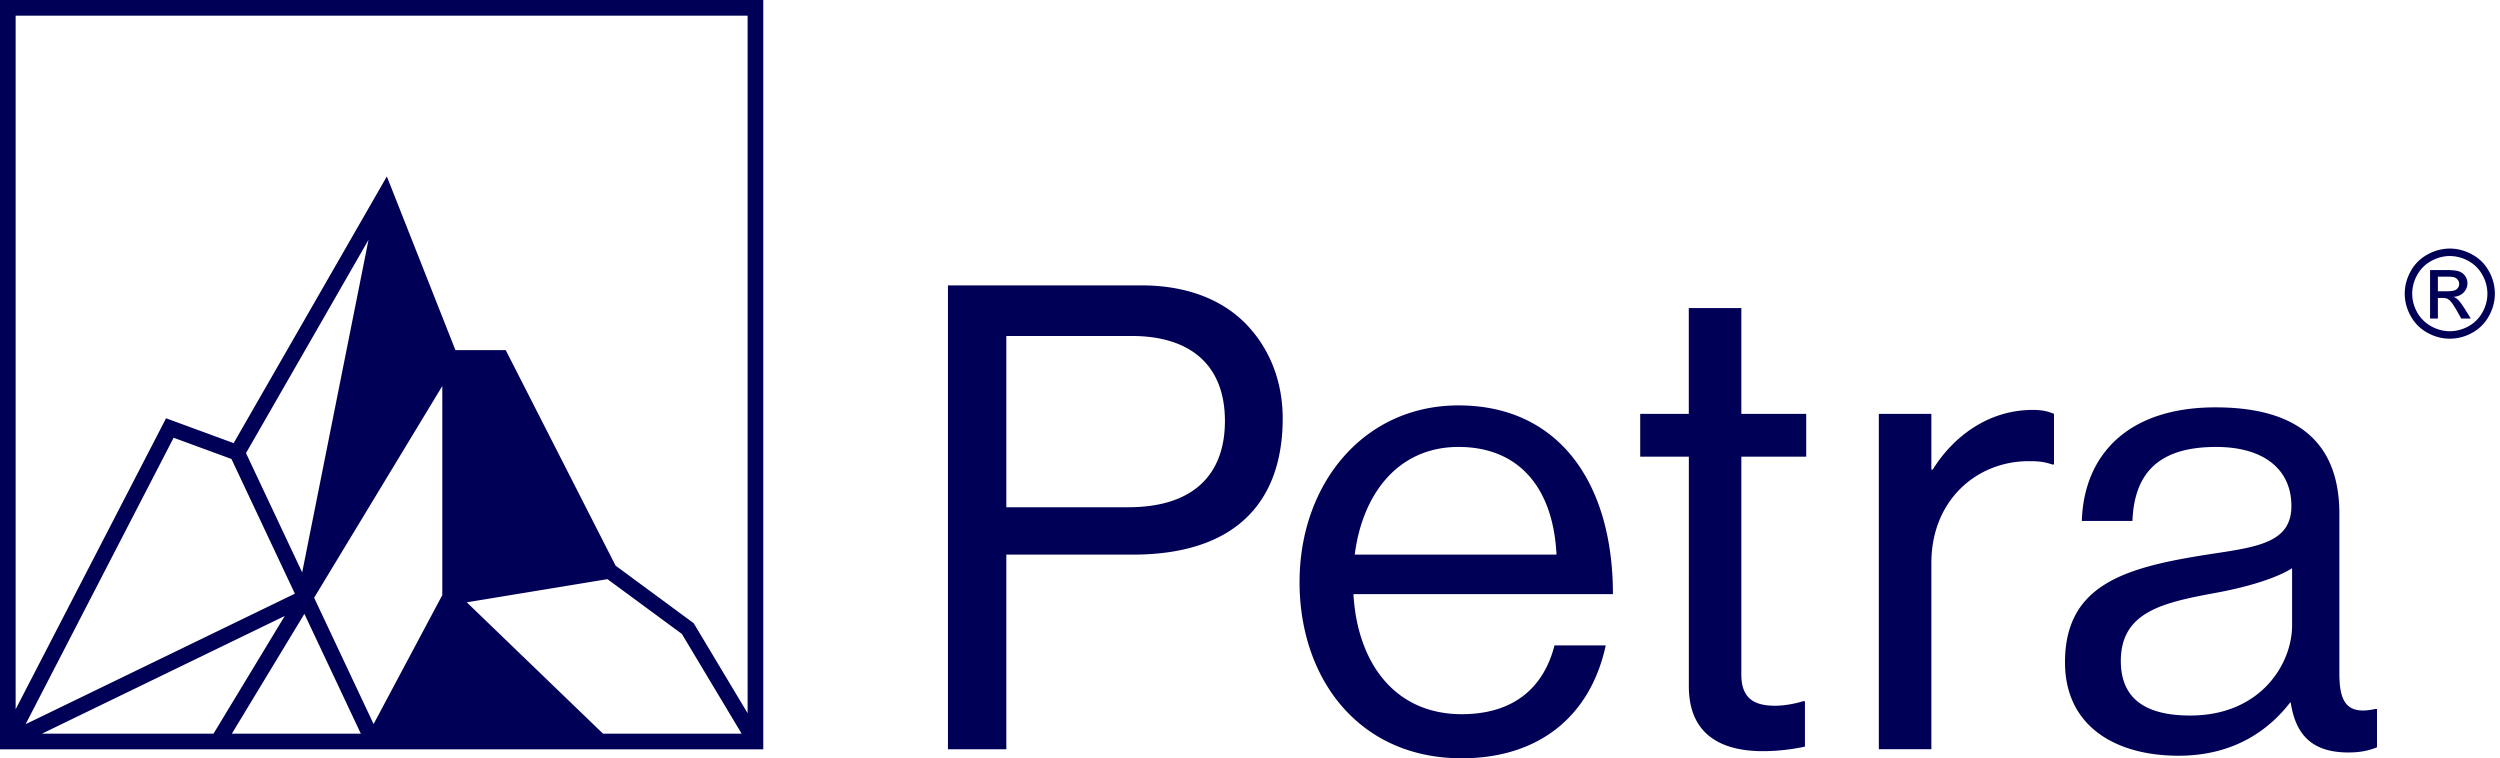
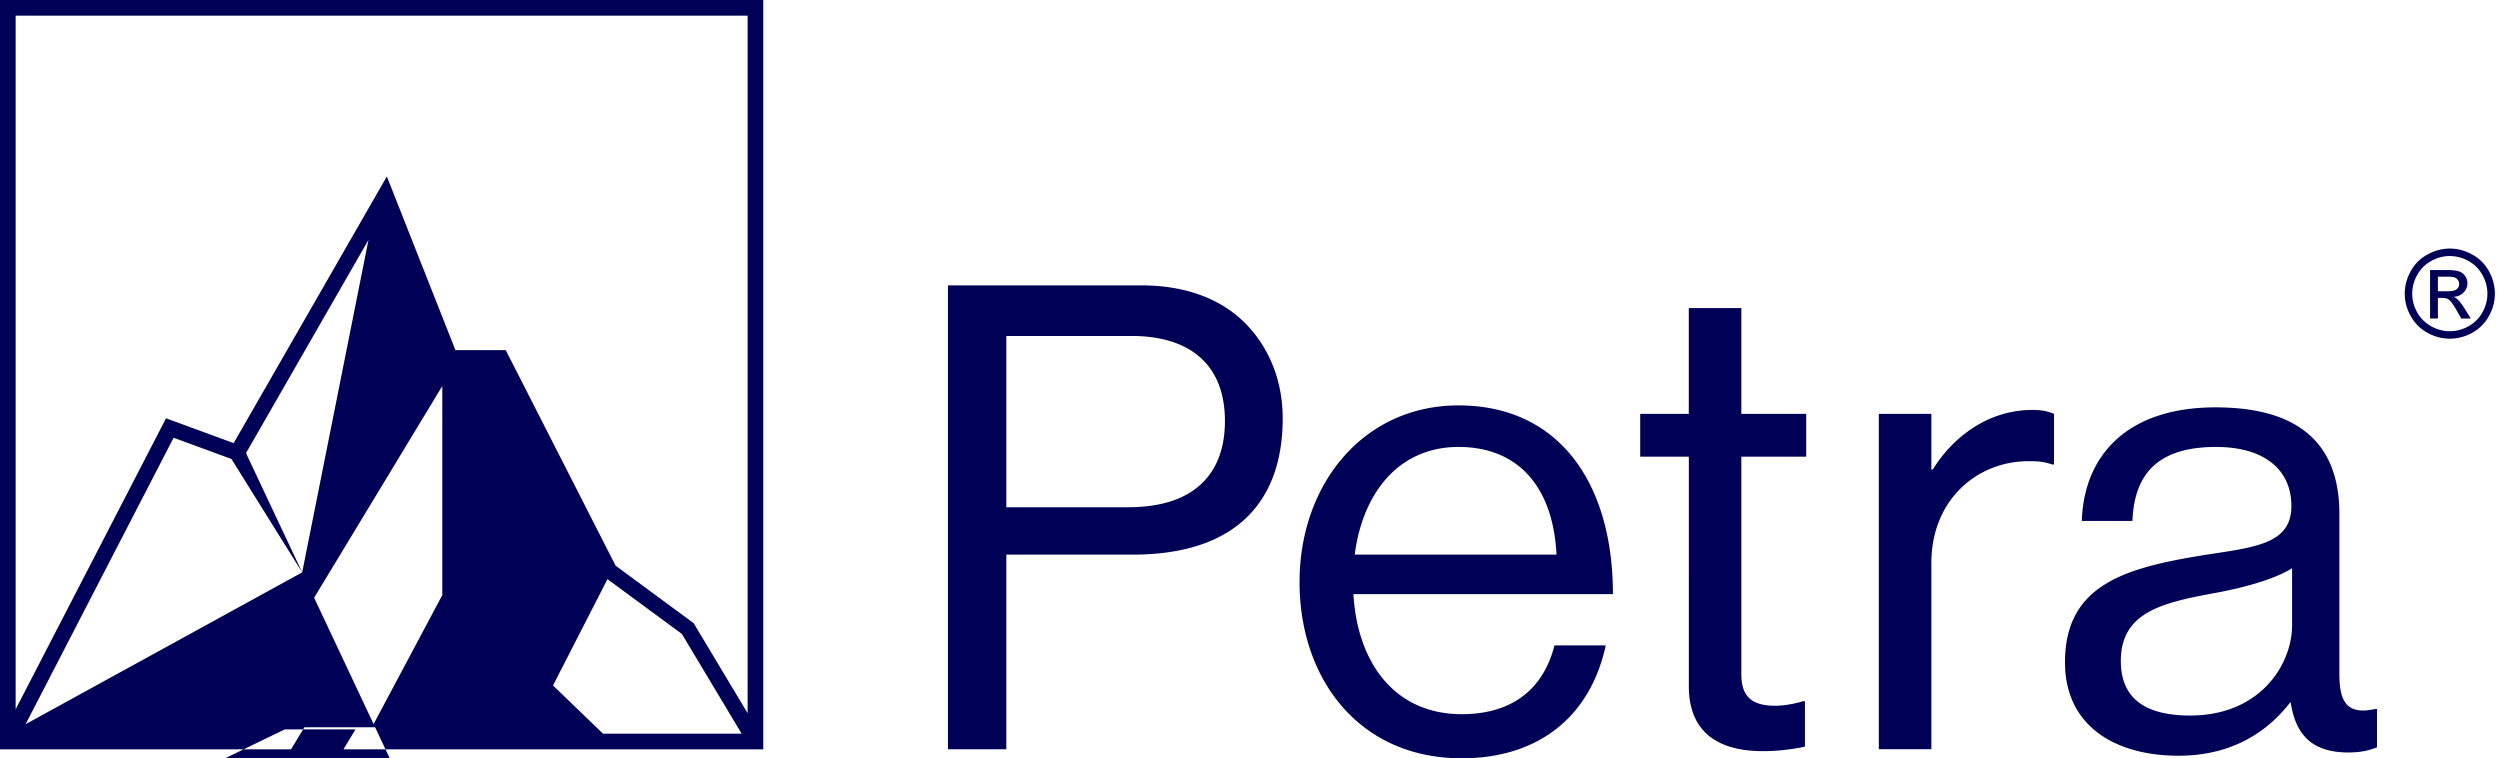
<svg xmlns="http://www.w3.org/2000/svg" width="211" height="64" fill="none">
-   <path fill="#000056" d="M80.007 24.086h16.316c4.105 0 7.281 1.37 9.308 3.778 1.641 1.917 2.629 4.49 2.629 7.446 0 7.174-4.105 11.5-12.649 11.5H84.934v16.426h-4.927v-39.15Zm4.927 18.725h10.292c5.529 0 8.158-2.79 8.158-7.28 0-4.708-2.901-7.175-7.883-7.175H84.934v14.455ZM109.684 49.108c0-8.213 5.365-14.892 13.416-14.892 8.485 0 13.031 6.568 13.031 15.931H114.23c.327 5.75 3.447 10.13 9.142 10.13 4.105 0 6.844-1.972 7.828-5.805h4.325C134.211 60.55 129.775 64 123.369 64c-8.651 0-13.688-6.679-13.688-14.892h.003Zm4.656-2.299h17.029c-.276-5.64-3.176-9.087-8.269-9.087-5.092 0-8.103 3.943-8.76 9.087ZM138.429 34.928h4.105v-8.926h4.435v8.926h5.475v3.613h-5.475v18.395c0 1.971 1.04 2.629 2.849 2.629.878 0 1.862-.22 2.354-.382h.165v3.833c-1.039.22-2.243.382-3.558.382-3.613 0-6.241-1.48-6.241-5.475V38.541h-4.105v-3.613h-.004ZM163.007 39.635h.114c1.696-2.739 4.652-5.037 8.43-5.037.822 0 1.259.11 1.806.33v4.27h-.165c-.657-.22-1.094-.275-1.971-.275-4.381 0-8.214 3.286-8.214 8.595v15.715h-4.435V34.928h4.435v4.707ZM193.342 59.293h-.055c-1.697 2.192-4.601 4.49-9.418 4.49-5.364 0-9.583-2.519-9.583-7.883 0-6.678 5.258-8.048 12.319-9.142 3.998-.602 6.789-.984 6.789-4.053 0-3.07-2.299-4.983-6.352-4.983-4.601 0-6.899 1.972-7.064 6.242h-4.271c.166-5.474 3.779-9.583 11.28-9.583 6.021 0 10.456 2.243 10.456 8.98V56.83c0 2.299.547 3.558 3.011 3.011h.165v3.231c-.547.22-1.259.437-2.408.437-2.901 0-4.436-1.314-4.873-4.215h.004Zm.11-6.514v-4.82c-1.48.929-4.053 1.641-6.462 2.081-4.435.823-7.993 1.587-7.993 5.75 0 3.778 2.956 4.6 5.86 4.6 5.915 0 8.595-4.325 8.595-7.61ZM0 0v63.243h64.42V0H0Zm63.099 1.321v58.873l-4.553-7.597-6.589-4.855-9.273-18.192h-4.246L32.65 14.892 19.72 37.399l-5.705-2.096L1.32 59.864V1.321H63.1ZM37.327 50.233 31.532 61.11l-5.02-10.66L37.33 32.58v17.656l-.003-.004ZM25.504 48.31l-4.742-10.068 10.34-18-5.598 28.068Zm-5.97-9.573 5.354 11.369L2.16 61.123l12.494-24.178 4.879 1.792Zm4.5 13.251-6.014 9.934H3.54l20.494-9.934Zm1.655-.182 4.766 10.116H19.568l6.125-10.116h-.004Zm13.705-.97L51.27 48.88l6.28 4.624 5.044 8.417h-11.7L39.395 50.835ZM206.766 20.979c.639 0 1.262.164 1.87.494a3.473 3.473 0 0 1 1.422 1.406 3.86 3.86 0 0 1 .509 1.905 3.84 3.84 0 0 1-.504 1.89 3.538 3.538 0 0 1-1.406 1.411 3.856 3.856 0 0 1-1.891.5c-.658 0-1.29-.167-1.895-.5a3.576 3.576 0 0 1-1.406-1.41 3.84 3.84 0 0 1-.504-1.891c0-.662.17-1.297.509-1.905a3.506 3.506 0 0 1 1.426-1.407 3.887 3.887 0 0 1 1.87-.494Zm0 .63c-.534 0-1.055.137-1.562.413a2.933 2.933 0 0 0-1.185 1.174 3.199 3.199 0 0 0-.428 1.588c0 .548.139 1.074.418 1.578.283.5.676.892 1.18 1.174.504.279 1.03.418 1.577.418.548 0 1.074-.14 1.578-.418a2.99 2.99 0 0 0 1.174-1.174c.279-.504.419-1.03.419-1.578a3.19 3.19 0 0 0-.429-1.588 2.888 2.888 0 0 0-1.184-1.174 3.23 3.23 0 0 0-1.558-.413Zm-1.668 5.277v-4.093h1.406c.481 0 .829.039 1.044.116a.999.999 0 0 1 .514.393c.127.188.191.388.191.6 0 .299-.107.56-.322.781-.212.222-.494.346-.847.373.144.06.26.133.348.217.164.161.366.432.605.811l.499.802h-.807l-.363-.645c-.285-.508-.516-.825-.69-.953-.121-.094-.298-.141-.53-.141h-.388v1.739h-.66Zm.66-2.304h.802c.383 0 .643-.057.781-.171a.555.555 0 0 0 .212-.454.543.543 0 0 0-.101-.322.592.592 0 0 0-.282-.217c-.118-.047-.338-.07-.661-.07h-.751v1.234Z" />
+   <path fill="#000056" d="M80.007 24.086h16.316c4.105 0 7.281 1.37 9.308 3.778 1.641 1.917 2.629 4.49 2.629 7.446 0 7.174-4.105 11.5-12.649 11.5H84.934v16.426h-4.927v-39.15Zm4.927 18.725h10.292c5.529 0 8.158-2.79 8.158-7.28 0-4.708-2.901-7.175-7.883-7.175H84.934v14.455ZM109.684 49.108c0-8.213 5.365-14.892 13.416-14.892 8.485 0 13.031 6.568 13.031 15.931H114.23c.327 5.75 3.447 10.13 9.142 10.13 4.105 0 6.844-1.972 7.828-5.805h4.325C134.211 60.55 129.775 64 123.369 64c-8.651 0-13.688-6.679-13.688-14.892h.003Zm4.656-2.299h17.029c-.276-5.64-3.176-9.087-8.269-9.087-5.092 0-8.103 3.943-8.76 9.087ZM138.429 34.928h4.105v-8.926h4.435v8.926h5.475v3.613h-5.475v18.395c0 1.971 1.04 2.629 2.849 2.629.878 0 1.862-.22 2.354-.382h.165v3.833c-1.039.22-2.243.382-3.558.382-3.613 0-6.241-1.48-6.241-5.475V38.541h-4.105v-3.613h-.004ZM163.007 39.635h.114c1.696-2.739 4.652-5.037 8.43-5.037.822 0 1.259.11 1.806.33v4.27h-.165c-.657-.22-1.094-.275-1.971-.275-4.381 0-8.214 3.286-8.214 8.595v15.715h-4.435V34.928h4.435v4.707ZM193.342 59.293h-.055c-1.697 2.192-4.601 4.49-9.418 4.49-5.364 0-9.583-2.519-9.583-7.883 0-6.678 5.258-8.048 12.319-9.142 3.998-.602 6.789-.984 6.789-4.053 0-3.07-2.299-4.983-6.352-4.983-4.601 0-6.899 1.972-7.064 6.242h-4.271c.166-5.474 3.779-9.583 11.28-9.583 6.021 0 10.456 2.243 10.456 8.98V56.83c0 2.299.547 3.558 3.011 3.011h.165v3.231c-.547.22-1.259.437-2.408.437-2.901 0-4.436-1.314-4.873-4.215h.004Zm.11-6.514v-4.82c-1.48.929-4.053 1.641-6.462 2.081-4.435.823-7.993 1.587-7.993 5.75 0 3.778 2.956 4.6 5.86 4.6 5.915 0 8.595-4.325 8.595-7.61ZM0 0v63.243h64.42V0H0Zm63.099 1.321v58.873l-4.553-7.597-6.589-4.855-9.273-18.192h-4.246L32.65 14.892 19.72 37.399l-5.705-2.096L1.32 59.864V1.321H63.1ZM37.327 50.233 31.532 61.11l-5.02-10.66L37.33 32.58v17.656l-.003-.004ZM25.504 48.31l-4.742-10.068 10.34-18-5.598 28.068ZL2.16 61.123l12.494-24.178 4.879 1.792Zm4.5 13.251-6.014 9.934H3.54l20.494-9.934Zm1.655-.182 4.766 10.116H19.568l6.125-10.116h-.004Zm13.705-.97L51.27 48.88l6.28 4.624 5.044 8.417h-11.7L39.395 50.835ZM206.766 20.979c.639 0 1.262.164 1.87.494a3.473 3.473 0 0 1 1.422 1.406 3.86 3.86 0 0 1 .509 1.905 3.84 3.84 0 0 1-.504 1.89 3.538 3.538 0 0 1-1.406 1.411 3.856 3.856 0 0 1-1.891.5c-.658 0-1.29-.167-1.895-.5a3.576 3.576 0 0 1-1.406-1.41 3.84 3.84 0 0 1-.504-1.891c0-.662.17-1.297.509-1.905a3.506 3.506 0 0 1 1.426-1.407 3.887 3.887 0 0 1 1.87-.494Zm0 .63c-.534 0-1.055.137-1.562.413a2.933 2.933 0 0 0-1.185 1.174 3.199 3.199 0 0 0-.428 1.588c0 .548.139 1.074.418 1.578.283.5.676.892 1.18 1.174.504.279 1.03.418 1.577.418.548 0 1.074-.14 1.578-.418a2.99 2.99 0 0 0 1.174-1.174c.279-.504.419-1.03.419-1.578a3.19 3.19 0 0 0-.429-1.588 2.888 2.888 0 0 0-1.184-1.174 3.23 3.23 0 0 0-1.558-.413Zm-1.668 5.277v-4.093h1.406c.481 0 .829.039 1.044.116a.999.999 0 0 1 .514.393c.127.188.191.388.191.6 0 .299-.107.56-.322.781-.212.222-.494.346-.847.373.144.06.26.133.348.217.164.161.366.432.605.811l.499.802h-.807l-.363-.645c-.285-.508-.516-.825-.69-.953-.121-.094-.298-.141-.53-.141h-.388v1.739h-.66Zm.66-2.304h.802c.383 0 .643-.057.781-.171a.555.555 0 0 0 .212-.454.543.543 0 0 0-.101-.322.592.592 0 0 0-.282-.217c-.118-.047-.338-.07-.661-.07h-.751v1.234Z" />
</svg>